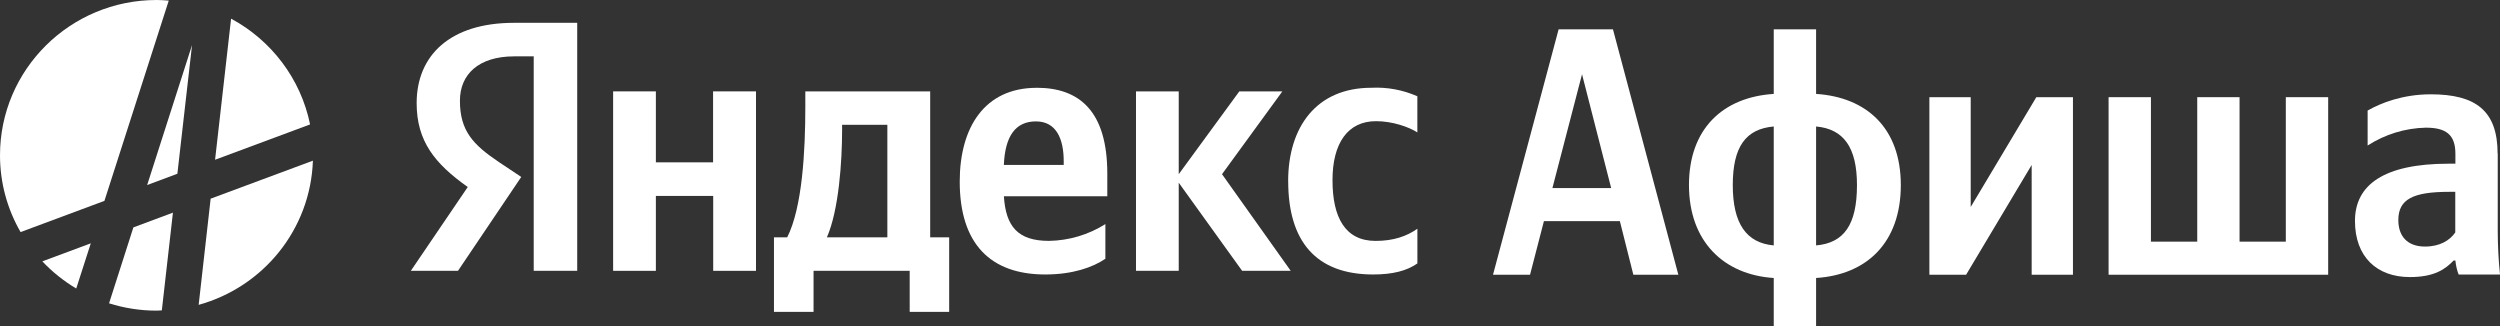
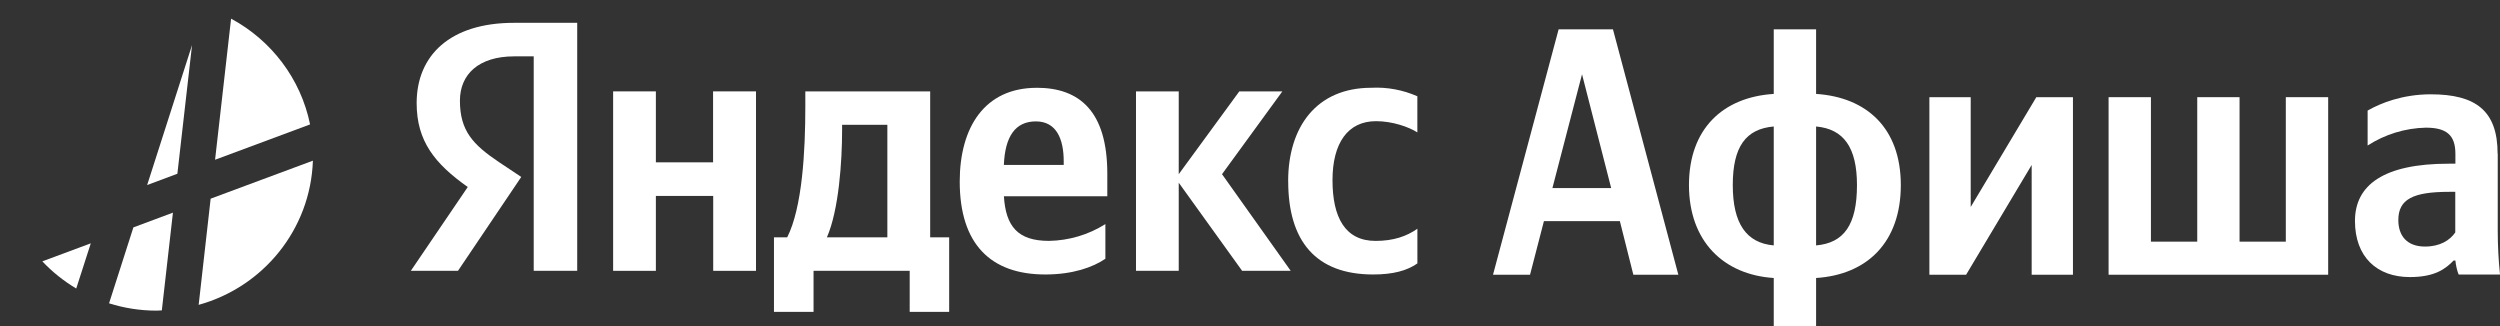
<svg xmlns="http://www.w3.org/2000/svg" width="138" height="18" viewBox="0 0 138 18" fill="none">
  <rect x="0" y="0" width="138" height="18" fill="#333333" stroke="none" />
  <path d="M10.966 16.828C14.519 15.846 17.142 12.675 17.272 8.869L11.628 10.967L10.966 16.828Z" fill="white" />
  <path d="M9.791 9.591L10.6 2.498V2.491L8.123 10.214L9.791 9.591Z" fill="white" />
  <path d="M7.363 12.552L6.02 16.743C6.847 17.004 7.729 17.147 8.643 17.147C8.74 17.147 8.835 17.135 8.933 17.133L9.546 11.738L7.363 12.552Z" fill="white" />
  <path d="M2.335 14.424C2.884 15.008 3.515 15.512 4.208 15.926L5.012 13.431L2.335 14.427V14.424Z" fill="white" />
-   <path d="M9.315 0.034C9.093 0.017 8.87 0 8.646 0C3.871 0 0 3.84 0 8.574C0 10.117 0.415 11.561 1.136 12.811L5.764 11.088L9.315 0.034Z" fill="white" />
  <path d="M17.116 6.868C16.603 4.344 14.971 2.221 12.756 1.03L11.872 8.818L17.116 6.868Z" fill="white" />
  <path d="M100.248 5.184V1.618H97.911V5.184C95.097 5.364 93.231 7.115 93.231 10.216C93.231 13.317 95.139 15.166 97.911 15.345V18H100.248V15.345C103.059 15.166 104.925 13.378 104.925 10.216C104.925 7.055 103.02 5.364 100.248 5.184ZM97.911 13.547C96.397 13.412 95.649 12.341 95.649 10.216C95.649 8.092 96.372 7.115 97.911 6.982V13.547ZM100.248 13.547V6.982C101.767 7.118 102.505 8.133 102.505 10.216C102.505 12.416 101.782 13.412 100.248 13.547Z" fill="white" />
  <path d="M108.783 11.425V5.364H106.502V15.165H108.529L112.148 9.106V15.165H114.427V5.364H112.405L108.783 11.425Z" fill="white" />
  <path d="M137.875 12.76V8.489L137.868 8.482C137.868 6.103 136.652 5.206 134.178 5.206C132.622 5.206 131.406 5.693 130.693 6.103V8.033C131.65 7.416 132.761 7.072 133.907 7.047C135.025 7.047 135.538 7.438 135.538 8.487V9.036H135.164C131.586 9.036 129.994 10.207 129.994 12.195C129.994 14.184 131.21 15.294 133.023 15.294C134.398 15.294 134.989 14.848 135.44 14.381H135.538C135.56 14.635 135.636 14.967 135.719 15.156H138C137.917 14.359 137.878 13.559 137.875 12.755V12.76ZM135.531 12.83C135.235 13.264 134.688 13.61 133.86 13.61C132.878 13.61 132.388 13.029 132.388 12.149C132.388 10.999 133.194 10.589 135.199 10.589H135.531V12.833V12.83Z" fill="white" />
  <path d="M86.036 1.618L82.414 15.166H84.458L85.225 12.205H89.416L90.161 15.166H92.645L89.035 1.618H86.036ZM85.697 10.381V10.367L87.328 4.099L88.937 10.381H85.699H85.697Z" fill="white" />
  <path d="M126.177 13.339H123.623V5.364H121.288V13.339H118.731V5.364H116.394V15.165H128.515V5.364H126.177V13.339Z" fill="white" />
  <path d="M51.349 5.044H44.454V5.887C44.454 8.312 44.293 11.444 43.453 13.102H42.723V17.215H44.908V14.948H50.215V17.215H52.394V13.102H51.346V5.044H51.349ZM48.982 13.102H45.644C46.303 11.604 46.484 8.901 46.484 7.19V6.89H48.982V13.102Z" fill="white" />
  <path d="M22.999 5.693C22.999 7.801 24.01 9.041 25.82 10.323L22.677 14.95H25.28L28.773 9.768L27.566 8.964C26.098 7.982 25.388 7.214 25.388 5.557C25.388 4.104 26.421 3.111 28.384 3.111H29.461V14.95H31.862V1.26H28.37C24.848 1.26 22.999 3.057 22.999 5.693Z" fill="white" />
  <path d="M39.362 8.961H36.204V5.044H33.845V14.95H36.204V10.815H39.369V14.95H41.731V5.044H39.362V8.961Z" fill="white" />
  <path d="M70.786 5.044H68.41L65.066 9.615V5.044H62.707V14.95H65.066V10.085L68.566 14.95H71.248L67.455 9.615L70.786 5.044Z" fill="white" />
  <path d="M71.109 10.008C71.109 13.312 72.638 15.151 75.796 15.151C76.882 15.151 77.659 14.948 78.24 14.541V12.627C77.647 13.041 76.926 13.298 75.932 13.298C74.245 13.298 73.554 11.994 73.554 9.945C73.554 7.895 74.403 6.689 75.954 6.689C76.863 6.689 77.762 7.006 78.238 7.307V5.315C77.442 4.962 76.567 4.799 75.695 4.845C72.679 4.845 71.106 6.994 71.106 10.005L71.109 10.008Z" fill="white" />
  <path d="M57.225 4.847C54.348 4.847 52.977 7.033 52.977 10.022C52.977 13.472 54.685 15.151 57.698 15.151C59.215 15.151 60.324 14.756 61.017 14.284V12.37C60.087 12.958 59.005 13.278 57.904 13.297C56.172 13.297 55.52 12.488 55.415 10.834H61.123V9.584C61.123 6.141 59.586 4.845 57.227 4.845L57.225 4.847ZM58.717 9.104H55.413C55.478 7.522 56.05 6.701 57.181 6.701C58.311 6.701 58.717 7.667 58.717 8.903V9.106V9.104Z" fill="white" />
</svg>